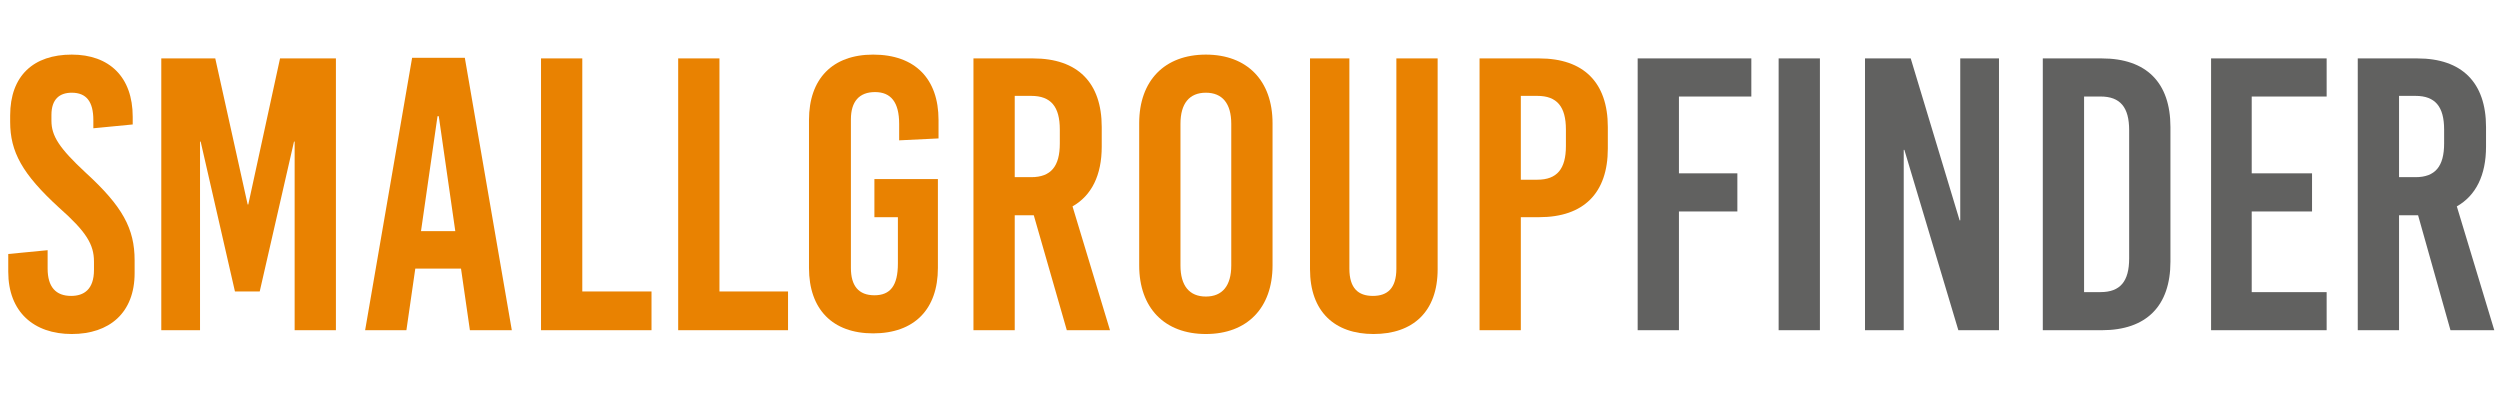
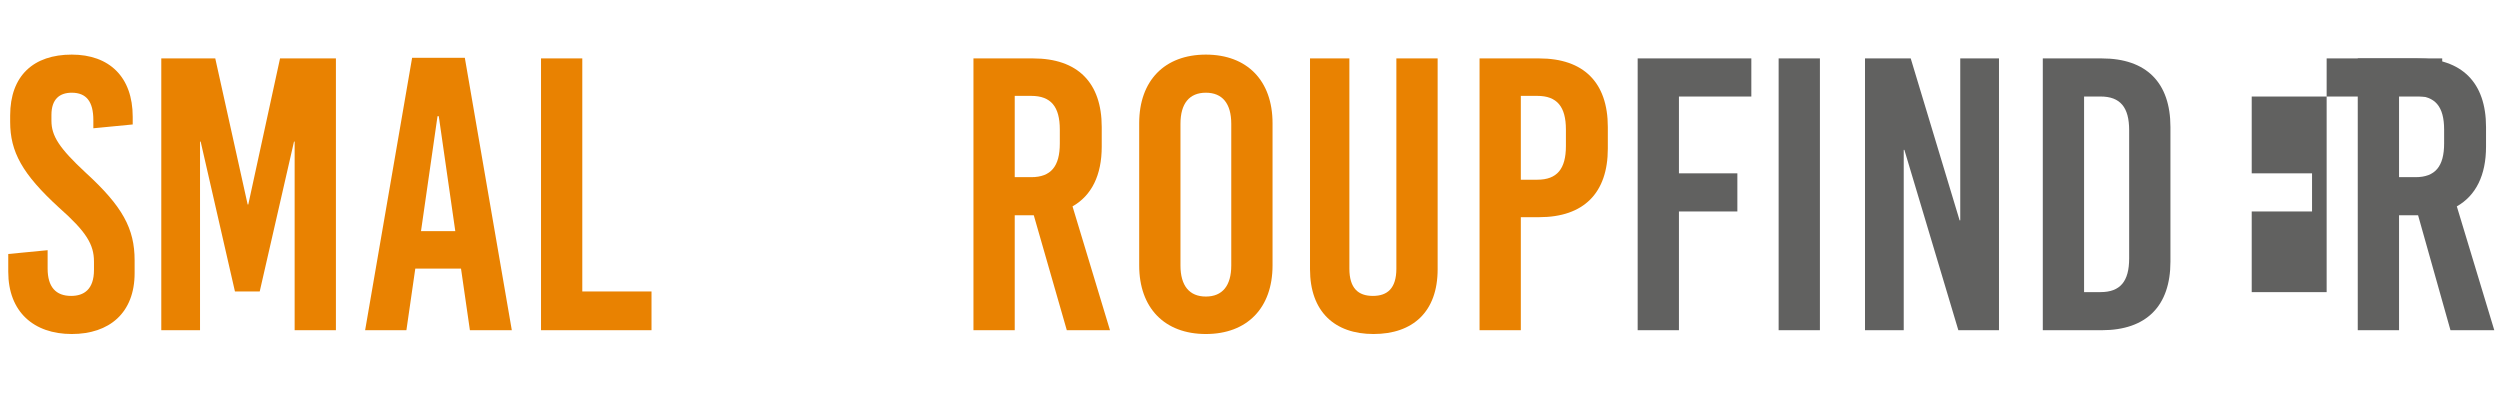
<svg xmlns="http://www.w3.org/2000/svg" version="1.1" id="Ebene_1" x="0px" y="0px" viewBox="0 0 393.7 64.5" style="enable-background:new 0 0 393.7 64.5;" xml:space="preserve">
  <style type="text/css">
	.st0{enable-background:new    ;}
	.st1{fill:#E98201;}
	.st2{fill:#616160;}
</style>
  <g class="st0">
    <path class="st1" d="M20.9,18.4v1.2l-6.2,0.6v-1.3c0-2.9-1.1-4.3-3.4-4.3c-1.9,0-3.2,1-3.2,3.5V19c0,2.4,1.2,4.3,5.4,8.2   c5.8,5.3,7.7,8.8,7.7,13.8V43c0,6.3-4,9.6-9.9,9.6c-6,0-10-3.5-10-9.8V40l6.2-0.6v2.9c0,2.9,1.3,4.3,3.7,4.3c2,0,3.6-1,3.6-4.1   v-1.3c0-2.7-1.2-4.7-5.5-8.5c-5.8-5.3-7.7-8.8-7.7-13.5v-1c0-6.3,3.7-9.6,9.7-9.6C17.2,8.6,20.9,12.1,20.9,18.4z" />
    <path class="st1" d="M46.4,52V22.3h-0.1l-5.4,23.6H37l-5.4-23.6h-0.1V52h-6.1V9.2h8.5l5.1,23h0.1l5-23h8.8V52H46.4z" />
    <path class="st1" d="M74,52l-1.4-9.7h-7.2L64,52h-6.5l7.4-42.9h8.3L80.6,52H74z M66.3,36.4h5.4l-2.6-18.1h-0.2L66.3,36.4z" />
    <path class="st1" d="M102.6,45.9V52H85.2V9.2h6.5v36.7H102.6z" />
  </g>
  <g class="st0">
-     <path class="st1" d="M124.1,45.9V52h-17.3V9.2h6.5v36.7H124.1z" />
-   </g>
+     </g>
  <g class="st0">
-     <path class="st1" d="M147.8,18.9v2.9l-6.2,0.3v-2.6c0-3.4-1.3-5-3.8-5s-3.8,1.5-3.8,4.3v23.4c0,2.8,1.2,4.3,3.7,4.3   c2.5,0,3.7-1.5,3.7-5v-7.3h-3.7v-6h10v14c0,6.5-3.7,10.3-10.2,10.3c-6.4,0-10.1-3.8-10.1-10.3V18.9c0-6.5,3.7-10.3,10.1-10.3   C144.1,8.6,147.8,12.4,147.8,18.9z" />
-   </g>
+     </g>
  <g class="st0">
    <path class="st1" d="M162.8,33.9h-3V52h-6.5V9.2h9.4c7,0,10.8,3.8,10.8,10.8v3.1c0,4.5-1.6,7.7-4.6,9.4l5.9,19.5H168L162.8,33.9z    M159.8,27.9h2.6c3.1,0,4.5-1.7,4.5-5.3v-2.2c0-3.6-1.4-5.3-4.5-5.3h-2.6V27.9z" />
  </g>
  <g class="st0">
    <path class="st1" d="M200.4,19.4v22.4c0,6.7-4,10.8-10.5,10.8s-10.5-4.1-10.5-10.8V19.4c0-6.7,4-10.8,10.5-10.8   S200.4,12.7,200.4,19.4z M185.9,19.5v22.3c0,3.2,1.4,4.9,4,4.9s4-1.7,4-4.9V19.5c0-3.2-1.4-4.9-4-4.9S185.9,16.3,185.9,19.5z" />
    <path class="st1" d="M226.4,42.4c0,6.7-3.9,10.2-10.1,10.2c-6.1,0-10-3.5-10-10.2V9.2h6.2v33.1c0,3.1,1.4,4.3,3.7,4.3   c2.3,0,3.7-1.2,3.7-4.3V9.2h6.5V42.4z" />
    <path class="st1" d="M242.4,9.2c7,0,10.8,3.8,10.8,10.8v3.4c0,7-3.8,10.8-10.8,10.8h-2.9V52H233V9.2H242.4z M239.5,28.3h2.6   c3.1,0,4.5-1.7,4.5-5.3v-2.6c0-3.6-1.4-5.3-4.5-5.3h-2.6V28.3z" />
  </g>
  <g class="st0">
    <path class="st2" d="M264.4,15.2v12.1h9.2v6h-9.2V52h-6.5V9.2h17.9v6H264.4z" />
    <path class="st2" d="M280.1,52V9.2h6.5V52H280.1z" />
    <path class="st2" d="M308.4,52l-8.5-28.4h-0.1V52h-6.1V9.2h7.2l7.7,25.5h0.1V9.2h6.1V52H308.4z" />
    <path class="st2" d="M331,9.2c7,0,10.8,3.8,10.8,10.8v21.2c0,7-3.8,10.8-10.8,10.8h-9.3V9.2H331z M328.2,46h2.6   c3.1,0,4.5-1.7,4.5-5.3V20.5c0-3.6-1.4-5.3-4.5-5.3h-2.6V46z" />
-     <path class="st2" d="M354.6,15.2v12.1h9.5v6h-9.5V46h11.8v6h-18.2V9.2h18.2v6H354.6z" />
+     <path class="st2" d="M354.6,15.2v12.1h9.5v6h-9.5V46h11.8v6V9.2h18.2v6H354.6z" />
  </g>
  <g class="st0">
    <path class="st2" d="M380.8,33.9h-3V52h-6.5V9.2h9.4c7,0,10.8,3.8,10.8,10.8v3.1c0,4.5-1.6,7.7-4.6,9.4l5.9,19.5h-6.9L380.8,33.9z    M377.8,27.9h2.6c3.1,0,4.5-1.7,4.5-5.3v-2.2c0-3.6-1.4-5.3-4.5-5.3h-2.6V27.9z" />
  </g>
</svg>